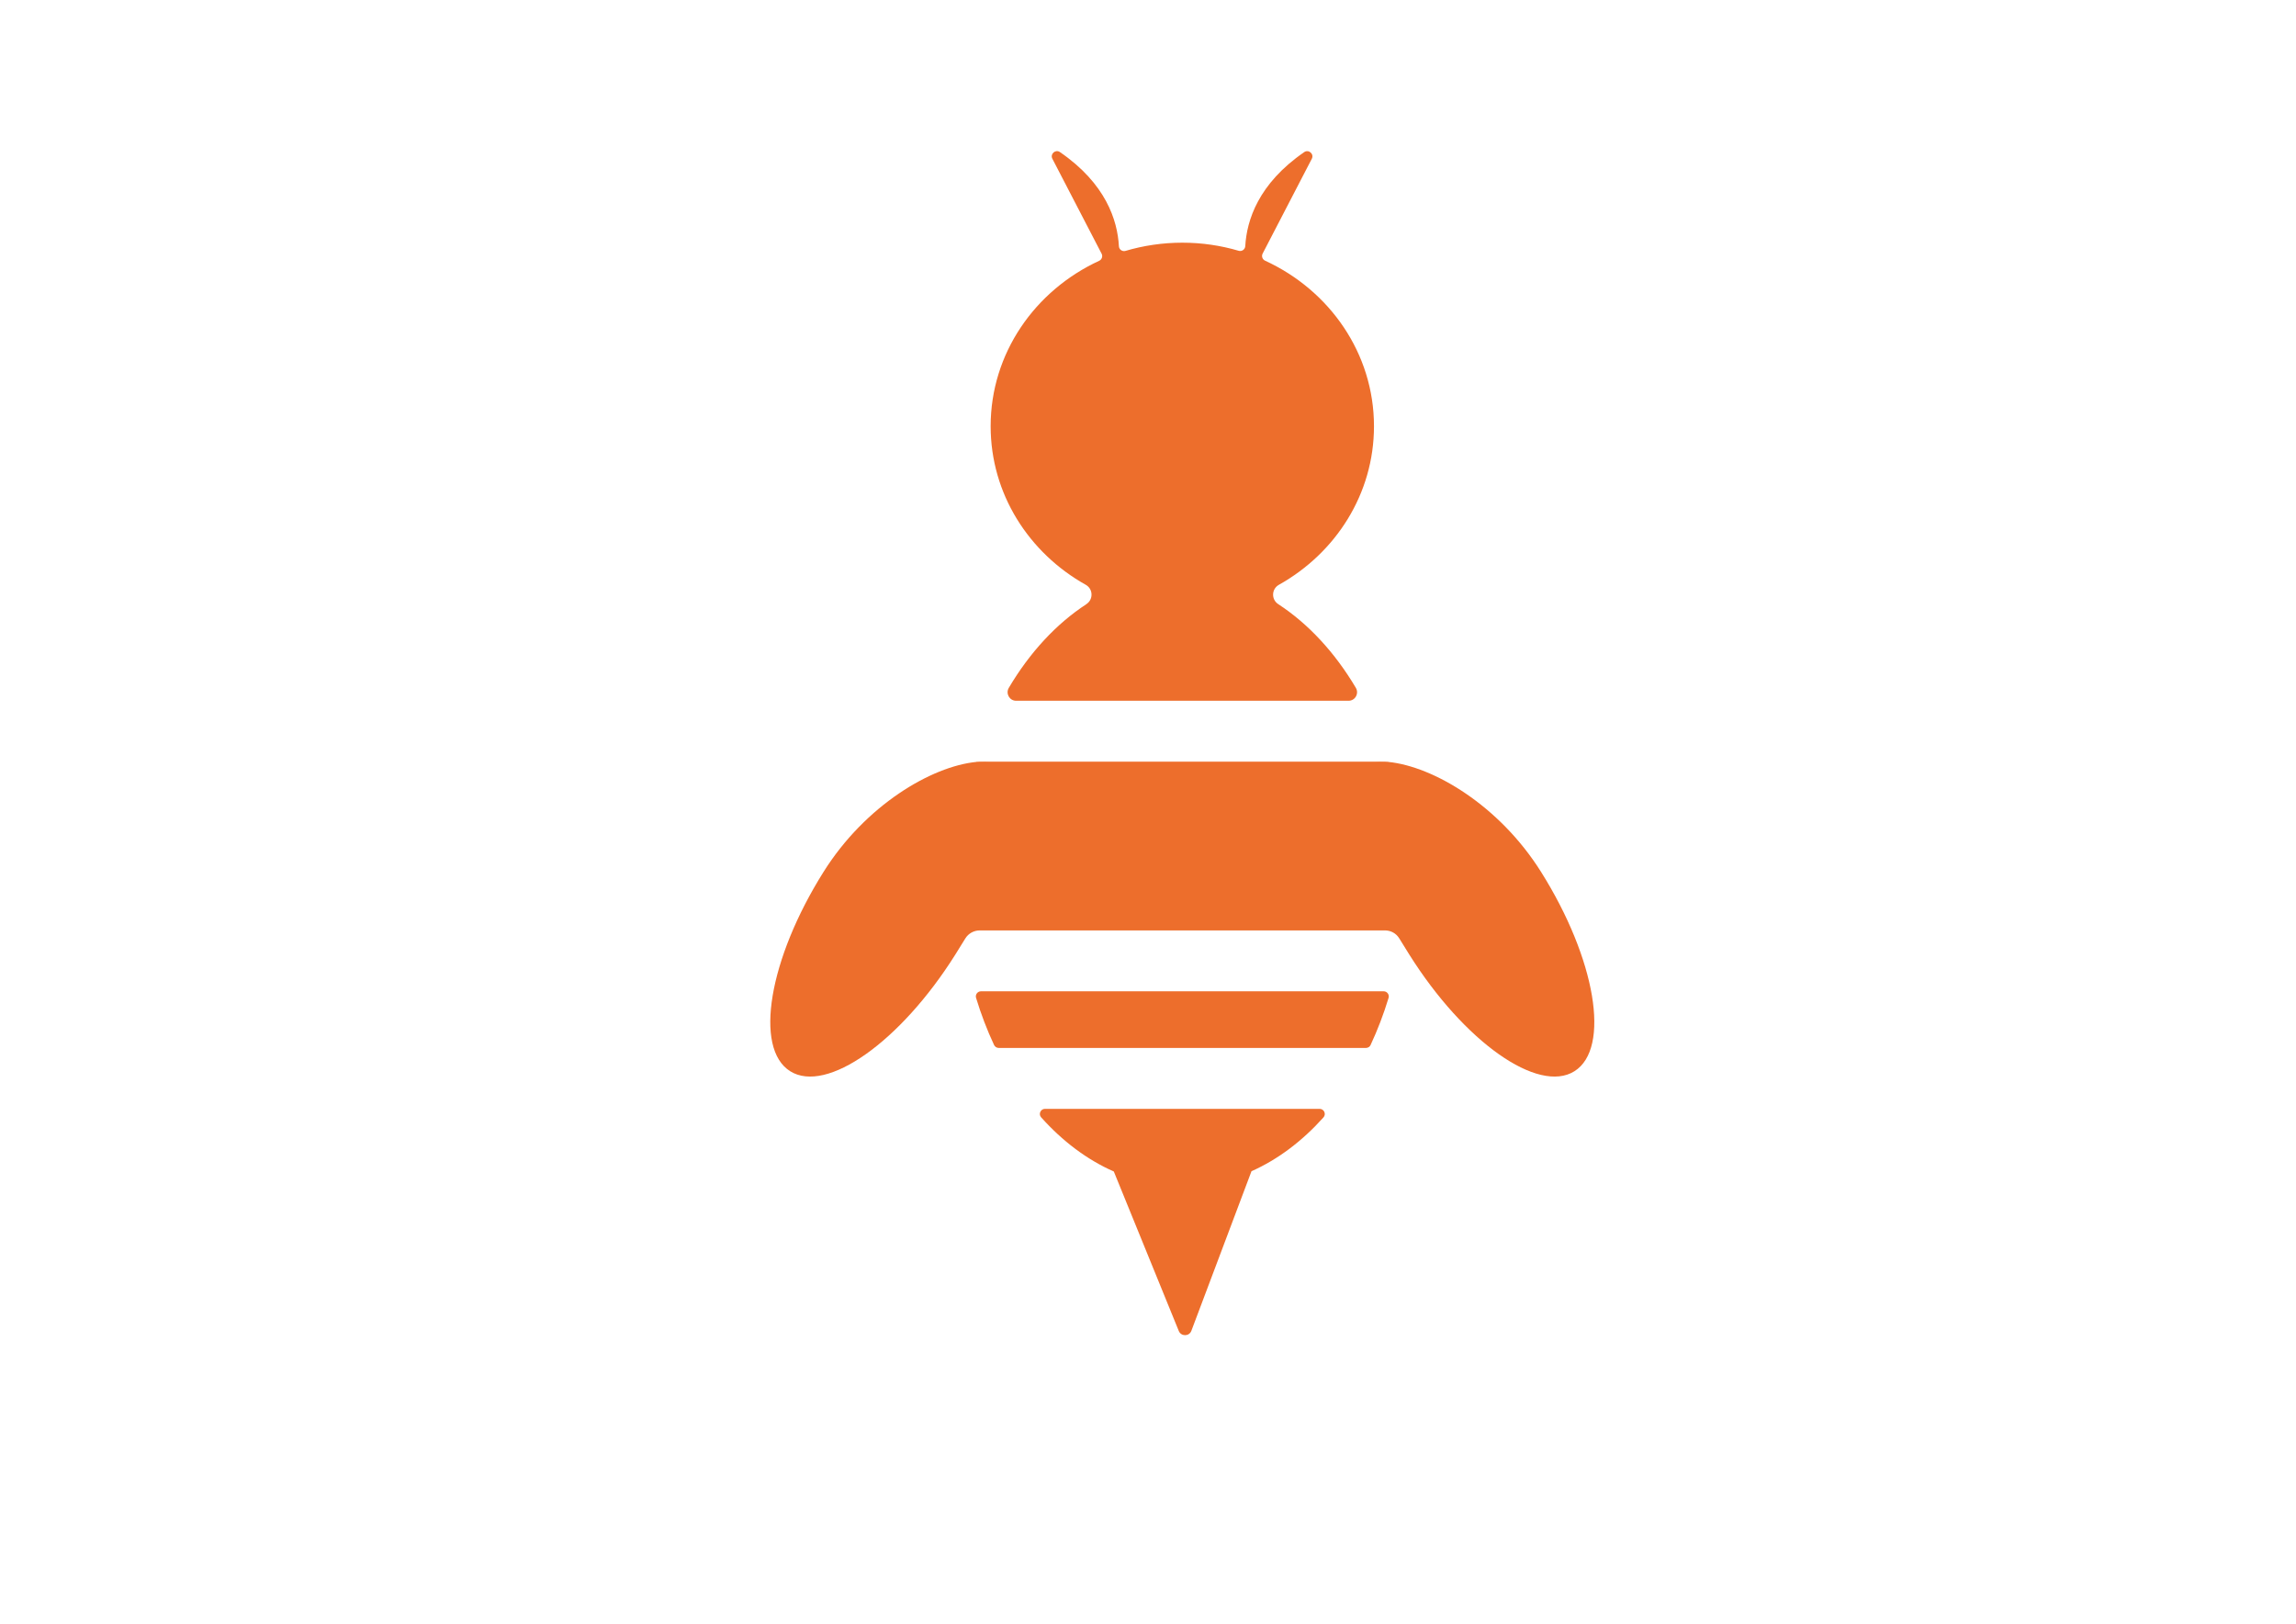
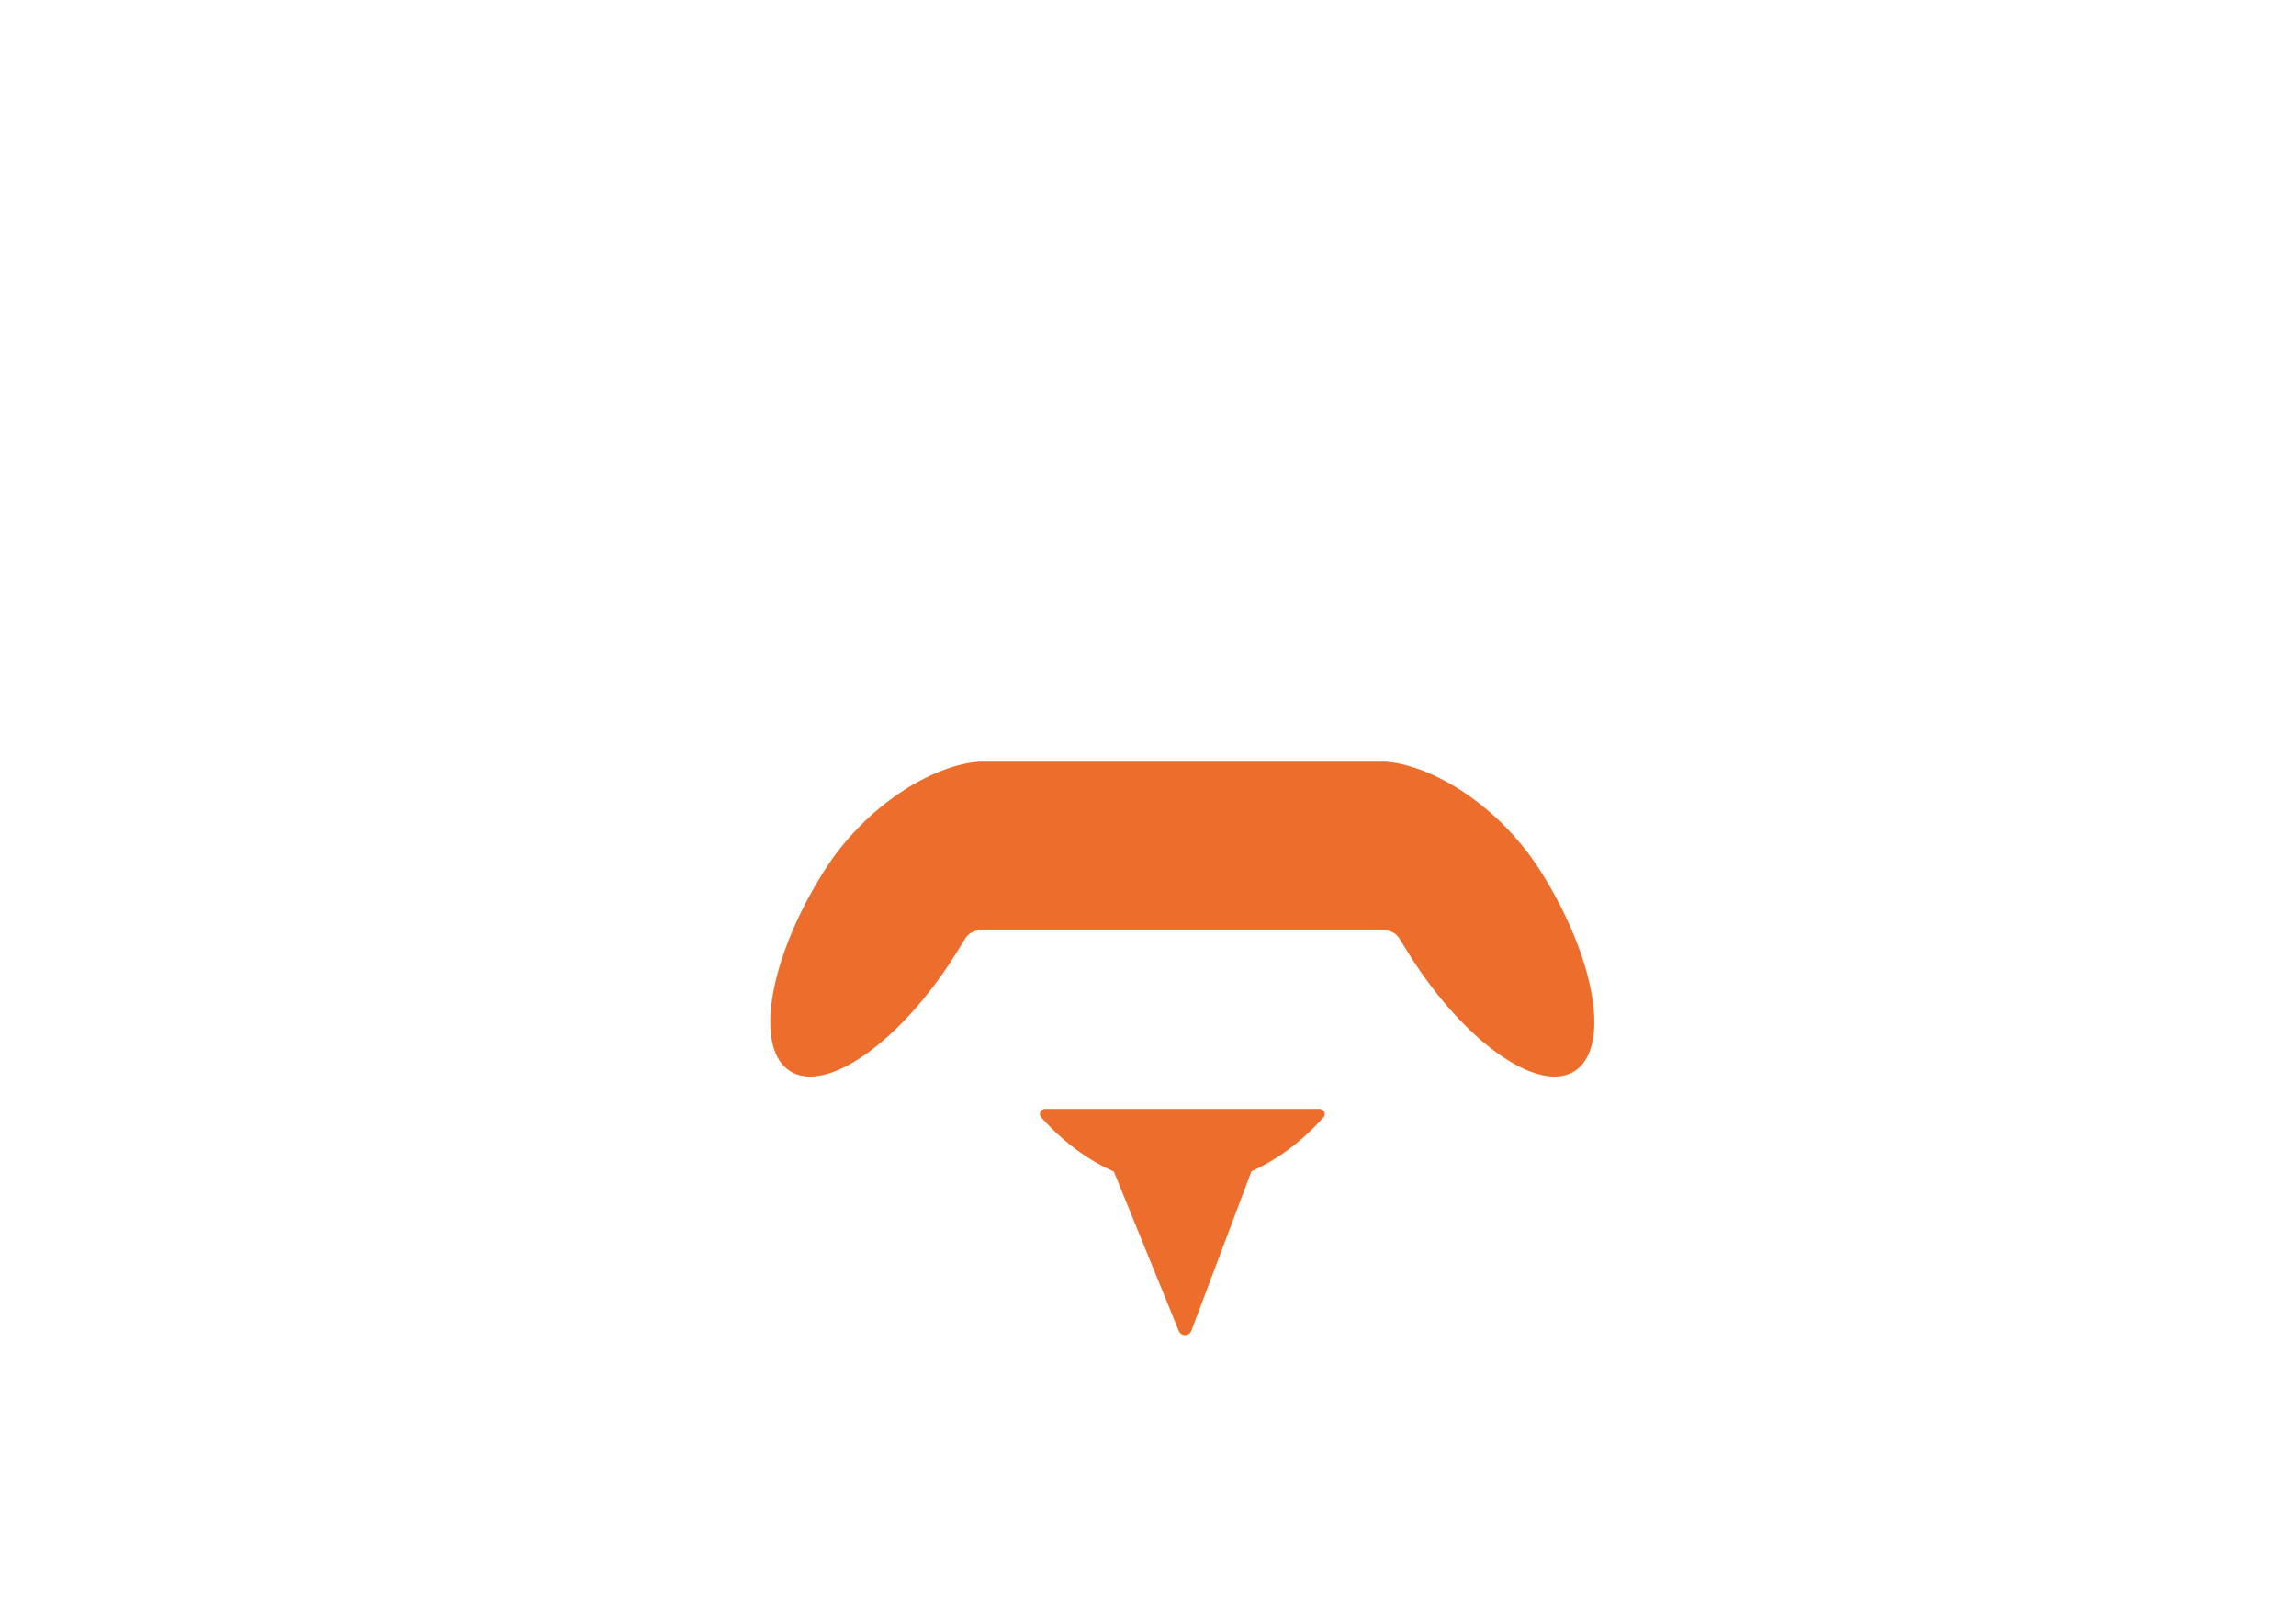
<svg xmlns="http://www.w3.org/2000/svg" id="Biene" viewBox="0 0 841.89 595.28">
  <defs>
    <style>
      .cls-1 {
        fill: #ed6e2c;
      }
    </style>
  </defs>
-   <path class="cls-1" d="M507.89,279.23h-3.77c1.2-.1,2.46-.09,3.77,0Z" />
  <g>
    <g>
-       <path class="cls-1" d="M502.56,383.11c2.55-5.45,4.76-11.23,6.6-17.27.36-1.2-.55-2.41-1.8-2.41h-147.66c-1.25,0-2.17,1.21-1.8,2.41,1.84,6.04,4.05,11.82,6.6,17.27.31.66.98,1.08,1.71,1.08h134.65c.73,0,1.4-.42,1.71-1.08Z" />
-       <path class="cls-1" d="M358.03,279.23h1.15c-.39.02-.78.05-1.18.1.01-.03.02-.07.03-.1Z" />
-       <path class="cls-1" d="M509.06,279.33c-.4-.05-.79-.08-1.17-.1h1.14s.02.07.03.1Z" />
-       <path class="cls-1" d="M398.36,221.49c-11.09,7.23-20.8,17.76-28.45,30.68-1.24,2.09.25,4.74,2.68,4.74h121.89c2.43,0,3.92-2.65,2.68-4.74-7.66-12.91-17.37-23.45-28.45-30.68-2.62-1.7-2.49-5.57.23-7.09,20.86-11.67,34.87-33.33,34.87-58.13,0-26.75-16.3-49.84-39.91-60.69-1-.46-1.42-1.64-.92-2.61l18.03-34.76c.91-1.75-1.14-3.57-2.77-2.45-16.82,11.56-21.09,24.99-21.63,34.49-.07,1.2-1.25,2.03-2.41,1.69-6.54-1.93-13.48-2.97-20.68-2.97s-14.25,1.06-20.83,3.01c-1.16.34-2.34-.49-2.41-1.7-.52-9.5-4.78-22.96-21.63-34.53-1.63-1.12-3.68.69-2.77,2.45l18.06,34.81c.5.97.08,2.15-.91,2.61-23.54,10.87-39.78,33.94-39.78,60.64,0,24.8,14.01,46.46,34.87,58.13,2.72,1.52,2.85,5.39.23,7.09Z" />
      <path class="cls-1" d="M381.77,409.64c7.81,8.73,16.82,15.53,26.64,19.85l23.82,58.46c.85,2.09,3.83,2.05,4.62-.06l22.04-58.5c9.73-4.33,18.65-11.09,26.4-19.74,1.08-1.21.21-3.13-1.41-3.13h-100.7c-1.62,0-2.49,1.92-1.41,3.13Z" />
    </g>
    <path class="cls-1" d="M577.33,392.72c-13.34,8.38-40.45-10.75-60.56-42.74-1.25-1.98-2.47-3.95-3.66-5.9s-3.15-2.98-5.33-2.98h-148.51c-2.17,0-4.19,1.12-5.33,2.98-1.19,1.95-2.41,3.92-3.66,5.9-20.11,31.99-47.22,51.12-60.55,42.74-13.34-8.38-7.85-41.11,12.26-73.1,15.34-24.4,39.49-38.64,56-40.29.4-.05.79-.08,1.18-.1h148.71c.38.02.77.05,1.17.1,16.51,1.65,40.66,15.89,56,40.29,20.11,31.99,25.6,64.72,12.27,73.1Z" />
  </g>
  <path class="cls-1" d="M362.95,279.23h-3.77c1.31-.09,2.57-.1,3.77,0Z" />
</svg>